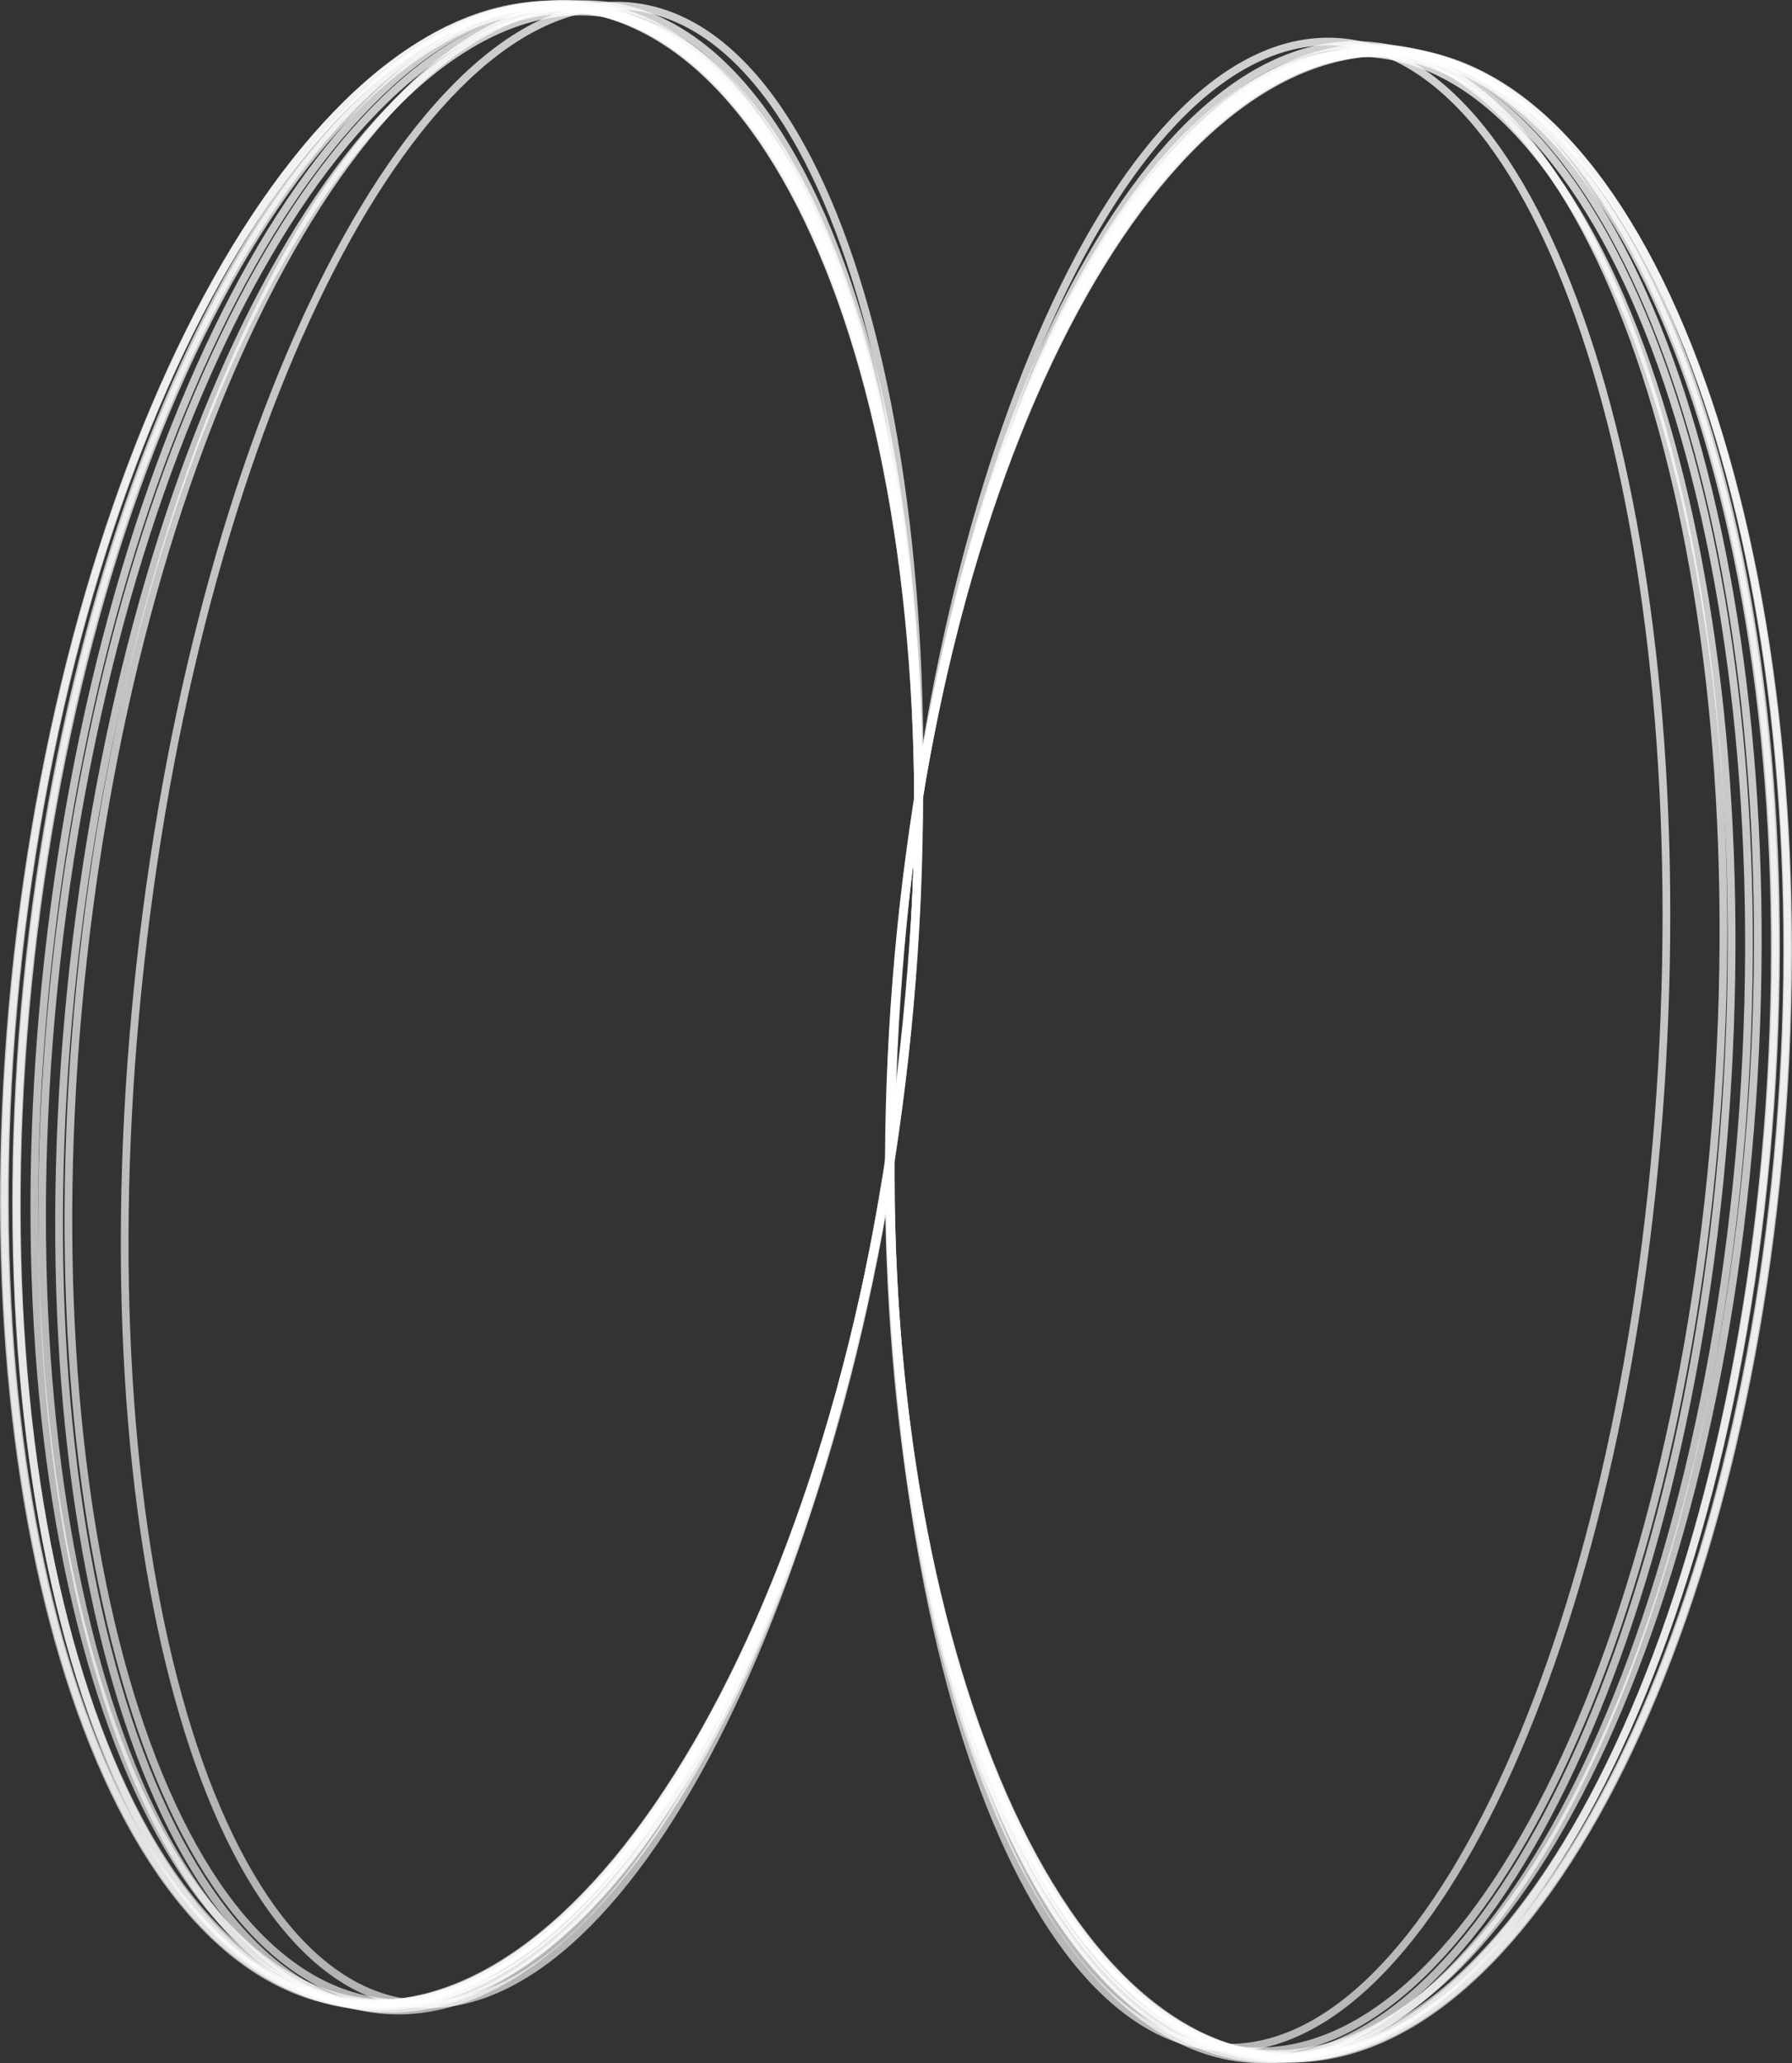
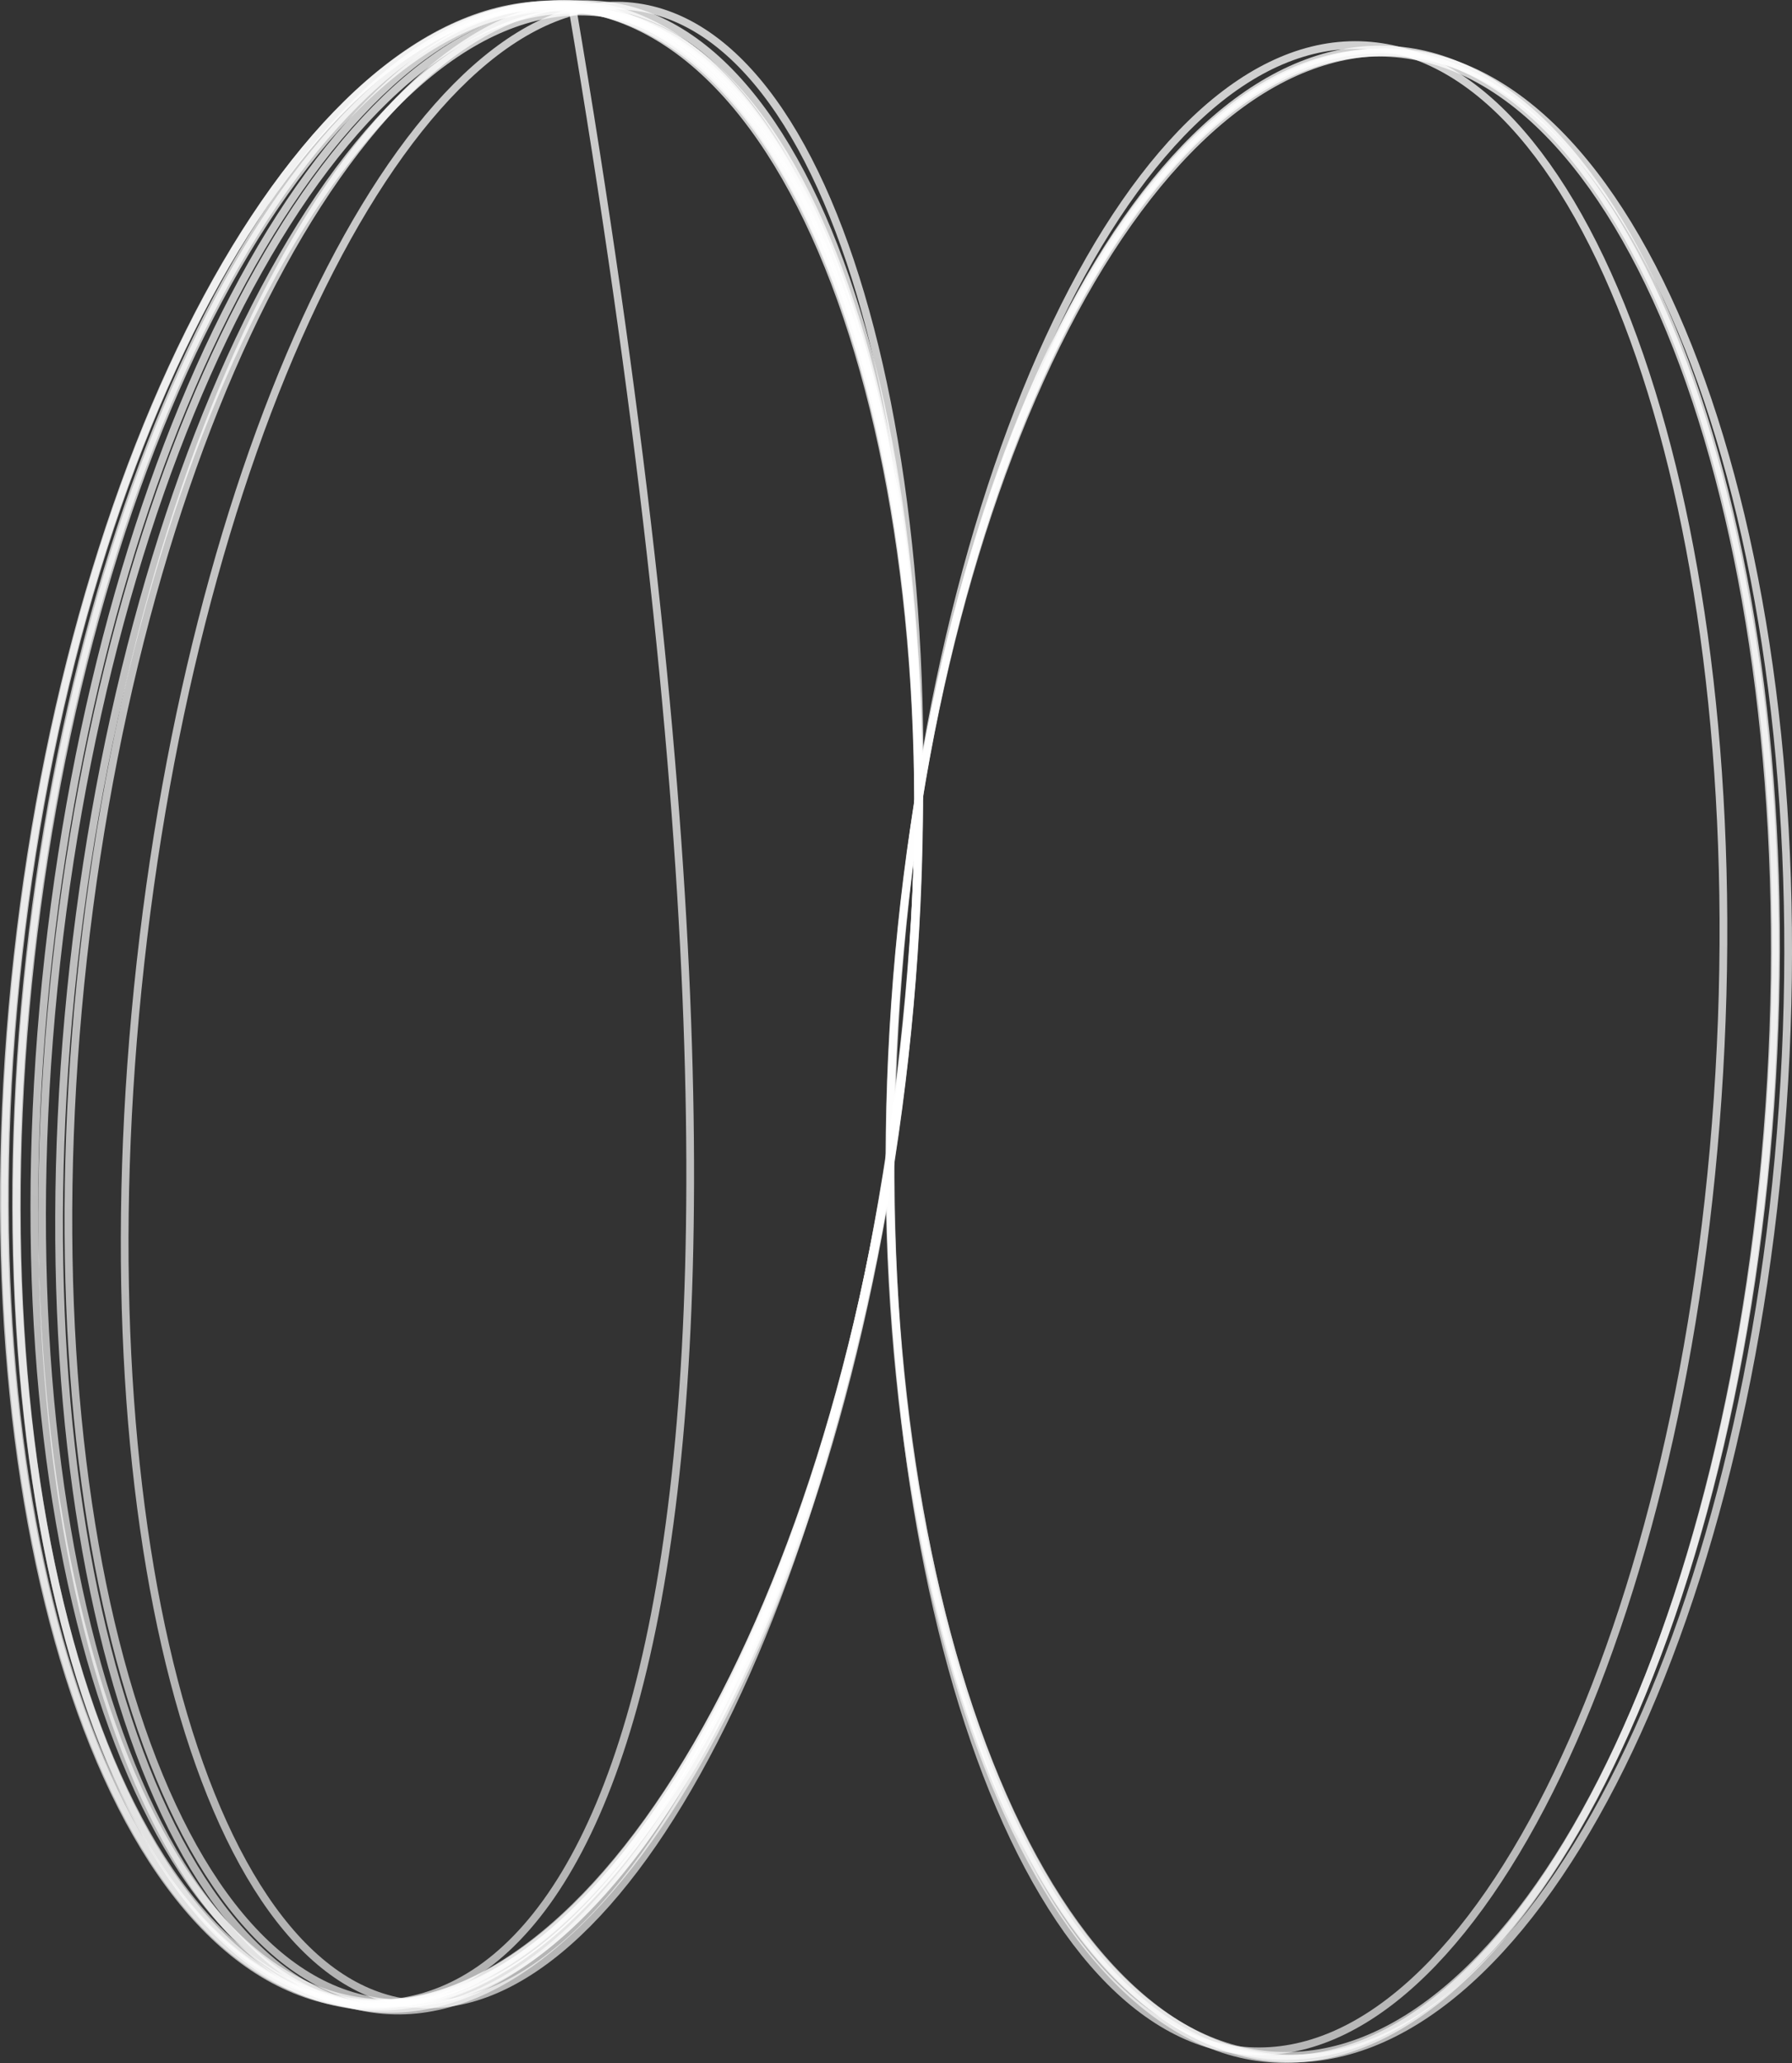
<svg xmlns="http://www.w3.org/2000/svg" viewBox="0 0 59.33 68.282" fill="none">
  <rect x="0" y="0" width="59.33" height="68.282" fill="#333333" stroke="none" />
  <path d="M20.949 0.217C27.927 0.99 31.945 16.412 29.923 34.661C27.9 52.911 20.603 67.078 13.624 66.305C6.646 65.531 2.628 50.11 4.651 31.86C6.673 13.61 13.97 -0.557 20.949 0.217Z" stroke="url(#paint0_linear_148_273)" stroke-width="0.255" />
  <path d="M20.002 0.175C27.507 1.007 31.951 16.475 29.929 34.725C27.906 52.975 20.183 67.095 12.678 66.263C5.174 65.431 0.73 49.962 2.752 31.713C4.775 13.463 12.498 -0.657 20.002 0.175Z" stroke="url(#paint1_linear_148_273)" stroke-width="0.255" />
  <path d="M19.432 0.165C27.255 1.033 31.957 16.53 29.934 34.78C27.912 53.03 19.931 67.121 12.108 66.254C4.285 65.386 -0.417 49.889 1.606 31.639C3.628 13.39 11.609 -0.702 19.432 0.165Z" stroke="url(#paint2_linear_148_273)" stroke-width="0.255" />
  <path d="M19.127 0.179C27.119 1.064 31.959 16.577 29.937 34.827C27.914 53.077 19.795 67.153 11.802 66.267C3.81 65.381 -1.03 49.868 0.992 31.618C3.015 13.369 11.134 -0.707 19.127 0.179Z" stroke="url(#paint3_linear_148_273)" stroke-width="0.255" />
-   <path d="M18.941 0.199C27.039 1.096 31.963 16.618 29.941 34.868C27.918 53.118 19.714 67.184 11.617 66.287C3.52 65.389 -1.405 49.867 0.617 31.617C2.64 13.368 10.844 -0.699 18.941 0.199Z" stroke="url(#paint4_linear_148_273)" stroke-width="0.255" />
+   <path d="M18.941 0.199C27.918 53.118 19.714 67.184 11.617 66.287C3.52 65.389 -1.405 49.867 0.617 31.617C2.64 13.368 10.844 -0.699 18.941 0.199Z" stroke="url(#paint4_linear_148_273)" stroke-width="0.255" />
  <path d="M18.924 0.232C27.033 1.131 31.967 16.654 29.944 34.904C27.922 53.154 19.709 67.219 11.6 66.32C3.492 65.421 -1.442 49.899 0.58 31.649C2.603 13.399 10.816 -0.667 18.924 0.232Z" stroke="url(#paint5_linear_148_273)" stroke-width="0.255" />
  <path d="M19.144 0.288C27.133 1.173 31.969 16.685 29.947 34.935C27.924 53.185 19.809 67.261 11.82 66.376C3.832 65.49 -1.005 49.978 1.018 31.728C3.04 13.478 11.156 -0.598 19.144 0.288Z" stroke="url(#paint6_linear_148_273)" stroke-width="0.255" />
  <path d="M19.569 0.362C27.324 1.221 31.972 16.713 29.949 34.962C27.927 53.212 20 67.31 12.245 66.45C4.49 65.59 -0.157 50.099 1.866 31.849C3.888 13.6 11.814 -0.498 19.569 0.362Z" stroke="url(#paint7_linear_148_273)" stroke-width="0.255" />
  <path d="M19.856 0.418C27.454 1.26 31.974 16.737 29.951 34.987C27.929 53.237 20.13 67.349 12.532 66.506C4.935 65.664 0.415 50.187 2.438 31.937C4.46 13.687 12.259 -0.424 19.856 0.418Z" stroke="url(#paint8_linear_148_273)" stroke-width="0.255" />
-   <path d="M44.261 1.383C37.252 0.975 30.706 15.505 29.641 33.836C28.576 52.166 33.395 67.356 40.405 67.763C47.414 68.171 53.96 53.641 55.025 35.31C56.09 16.979 51.271 1.79 44.261 1.383Z" stroke="url(#paint9_linear_148_273)" stroke-width="0.255" />
  <path d="M45.204 1.5C37.666 1.062 30.692 15.567 29.627 33.897C28.562 52.228 33.809 67.443 41.347 67.881C48.885 68.319 55.859 53.814 56.923 35.483C57.988 17.152 52.741 1.938 45.204 1.5Z" stroke="url(#paint10_linear_148_273)" stroke-width="0.255" />
-   <path d="M45.767 1.586C37.91 1.13 30.677 15.62 29.612 33.951C28.547 52.281 34.053 67.511 41.91 67.967C49.768 68.424 57.001 53.934 58.066 35.603C59.131 17.273 53.625 2.043 45.767 1.586Z" stroke="url(#paint11_linear_148_273)" stroke-width="0.255" />
  <path d="M46.066 1.65C38.038 1.184 30.666 15.665 29.601 33.996C28.536 52.327 34.181 67.564 42.209 68.031C50.237 68.497 57.609 54.015 58.673 35.685C59.738 17.354 54.094 2.116 46.066 1.65Z" stroke="url(#paint12_linear_148_273)" stroke-width="0.255" />
-   <path d="M46.244 1.701C38.111 1.228 30.654 15.705 29.59 34.036C28.524 52.367 34.254 67.609 42.388 68.082C50.521 68.554 57.978 54.077 59.043 35.747C60.108 17.416 54.378 2.173 46.244 1.701Z" stroke="url(#paint13_linear_148_273)" stroke-width="0.255" />
  <path d="M46.257 1.737C38.113 1.264 30.646 15.74 29.582 34.071C28.517 52.401 34.256 67.645 42.4 68.118C50.545 68.591 58.011 54.115 59.076 35.784C60.141 17.453 54.402 2.21 46.257 1.737Z" stroke="url(#paint14_linear_148_273)" stroke-width="0.255" />
  <path d="M46.03 1.754C38.007 1.288 30.639 15.77 29.574 34.101C28.509 52.432 34.15 67.669 42.173 68.135C50.197 68.601 57.565 54.119 58.631 35.789C59.696 17.458 54.054 2.22 46.03 1.754Z" stroke="url(#paint15_linear_148_273)" stroke-width="0.255" />
-   <path d="M45.597 1.757C37.808 1.304 30.63 15.797 29.565 34.128C28.5 52.459 33.951 67.685 41.741 68.138C49.53 68.59 56.708 54.097 57.773 35.766C58.838 17.436 53.387 2.209 45.597 1.757Z" stroke="url(#paint16_linear_148_273)" stroke-width="0.255" />
-   <path d="M45.306 1.764C37.675 1.321 30.625 15.821 29.56 34.152C28.495 52.482 33.818 67.702 41.449 68.145C49.08 68.588 56.13 54.088 57.195 35.757C58.26 17.426 52.937 2.207 45.306 1.764Z" stroke="url(#paint17_linear_148_273)" stroke-width="0.255" />
  <defs>
    <linearGradient id="paint0_linear_148_273" x1="381.598" y1="6.528" x2="197.018" y2="481.014" gradientUnits="userSpaceOnUse">
      <stop stop-color="white" />
      <stop offset="0.5" stop-color="white" stop-opacity="0.5" />
      <stop offset="1" stop-color="white" stop-opacity="0" />
    </linearGradient>
    <linearGradient id="paint1_linear_148_273" x1="381.598" y1="6.528" x2="197.018" y2="481.014" gradientUnits="userSpaceOnUse">
      <stop stop-color="white" />
      <stop offset="0.5" stop-color="white" stop-opacity="0.5" />
      <stop offset="1" stop-color="white" stop-opacity="0" />
    </linearGradient>
    <linearGradient id="paint2_linear_148_273" x1="381.598" y1="6.528" x2="197.018" y2="481.014" gradientUnits="userSpaceOnUse">
      <stop stop-color="white" />
      <stop offset="0.5" stop-color="white" stop-opacity="0.5" />
      <stop offset="1" stop-color="white" stop-opacity="0" />
    </linearGradient>
    <linearGradient id="paint3_linear_148_273" x1="381.598" y1="6.528" x2="197.018" y2="481.014" gradientUnits="userSpaceOnUse">
      <stop stop-color="white" />
      <stop offset="0.5" stop-color="white" stop-opacity="0.5" />
      <stop offset="1" stop-color="white" stop-opacity="0" />
    </linearGradient>
    <linearGradient id="paint4_linear_148_273" x1="381.598" y1="6.528" x2="197.018" y2="481.014" gradientUnits="userSpaceOnUse">
      <stop stop-color="white" />
      <stop offset="0.5" stop-color="white" stop-opacity="0.5" />
      <stop offset="1" stop-color="white" stop-opacity="0" />
    </linearGradient>
    <linearGradient id="paint5_linear_148_273" x1="381.598" y1="6.528" x2="197.018" y2="481.014" gradientUnits="userSpaceOnUse">
      <stop stop-color="white" />
      <stop offset="0.5" stop-color="white" stop-opacity="0.5" />
      <stop offset="1" stop-color="white" stop-opacity="0" />
    </linearGradient>
    <linearGradient id="paint6_linear_148_273" x1="381.598" y1="6.528" x2="197.018" y2="481.014" gradientUnits="userSpaceOnUse">
      <stop stop-color="white" />
      <stop offset="0.5" stop-color="white" stop-opacity="0.5" />
      <stop offset="1" stop-color="white" stop-opacity="0" />
    </linearGradient>
    <linearGradient id="paint7_linear_148_273" x1="381.598" y1="6.528" x2="197.018" y2="481.014" gradientUnits="userSpaceOnUse">
      <stop stop-color="white" />
      <stop offset="0.5" stop-color="white" stop-opacity="0.5" />
      <stop offset="1" stop-color="white" stop-opacity="0" />
    </linearGradient>
    <linearGradient id="paint8_linear_148_273" x1="381.598" y1="6.528" x2="197.018" y2="481.014" gradientUnits="userSpaceOnUse">
      <stop stop-color="white" />
      <stop offset="0.5" stop-color="white" stop-opacity="0.5" />
      <stop offset="1" stop-color="white" stop-opacity="0" />
    </linearGradient>
    <linearGradient id="paint9_linear_148_273" x1="381.598" y1="6.528" x2="197.018" y2="481.014" gradientUnits="userSpaceOnUse">
      <stop stop-color="white" />
      <stop offset="0.5" stop-color="white" stop-opacity="0.5" />
      <stop offset="1" stop-color="white" stop-opacity="0" />
    </linearGradient>
    <linearGradient id="paint10_linear_148_273" x1="381.598" y1="6.528" x2="197.018" y2="481.014" gradientUnits="userSpaceOnUse">
      <stop stop-color="white" />
      <stop offset="0.5" stop-color="white" stop-opacity="0.5" />
      <stop offset="1" stop-color="white" stop-opacity="0" />
    </linearGradient>
    <linearGradient id="paint11_linear_148_273" x1="381.598" y1="6.528" x2="197.018" y2="481.014" gradientUnits="userSpaceOnUse">
      <stop stop-color="white" />
      <stop offset="0.5" stop-color="white" stop-opacity="0.5" />
      <stop offset="1" stop-color="white" stop-opacity="0" />
    </linearGradient>
    <linearGradient id="paint12_linear_148_273" x1="381.598" y1="6.528" x2="197.018" y2="481.014" gradientUnits="userSpaceOnUse">
      <stop stop-color="white" />
      <stop offset="0.5" stop-color="white" stop-opacity="0.5" />
      <stop offset="1" stop-color="white" stop-opacity="0" />
    </linearGradient>
    <linearGradient id="paint13_linear_148_273" x1="381.598" y1="6.528" x2="197.018" y2="481.014" gradientUnits="userSpaceOnUse">
      <stop stop-color="white" />
      <stop offset="0.5" stop-color="white" stop-opacity="0.5" />
      <stop offset="1" stop-color="white" stop-opacity="0" />
    </linearGradient>
    <linearGradient id="paint14_linear_148_273" x1="381.598" y1="6.528" x2="197.018" y2="481.014" gradientUnits="userSpaceOnUse">
      <stop stop-color="white" />
      <stop offset="0.5" stop-color="white" stop-opacity="0.5" />
      <stop offset="1" stop-color="white" stop-opacity="0" />
    </linearGradient>
    <linearGradient id="paint15_linear_148_273" x1="381.598" y1="6.528" x2="197.018" y2="481.014" gradientUnits="userSpaceOnUse">
      <stop stop-color="white" />
      <stop offset="0.5" stop-color="white" stop-opacity="0.5" />
      <stop offset="1" stop-color="white" stop-opacity="0" />
    </linearGradient>
    <linearGradient id="paint16_linear_148_273" x1="381.598" y1="6.528" x2="197.018" y2="481.014" gradientUnits="userSpaceOnUse">
      <stop stop-color="white" />
      <stop offset="0.5" stop-color="white" stop-opacity="0.5" />
      <stop offset="1" stop-color="white" stop-opacity="0" />
    </linearGradient>
    <linearGradient id="paint17_linear_148_273" x1="381.598" y1="6.528" x2="197.018" y2="481.014" gradientUnits="userSpaceOnUse">
      <stop stop-color="white" />
      <stop offset="0.5" stop-color="white" stop-opacity="0.5" />
      <stop offset="1" stop-color="white" stop-opacity="0" />
    </linearGradient>
  </defs>
</svg>